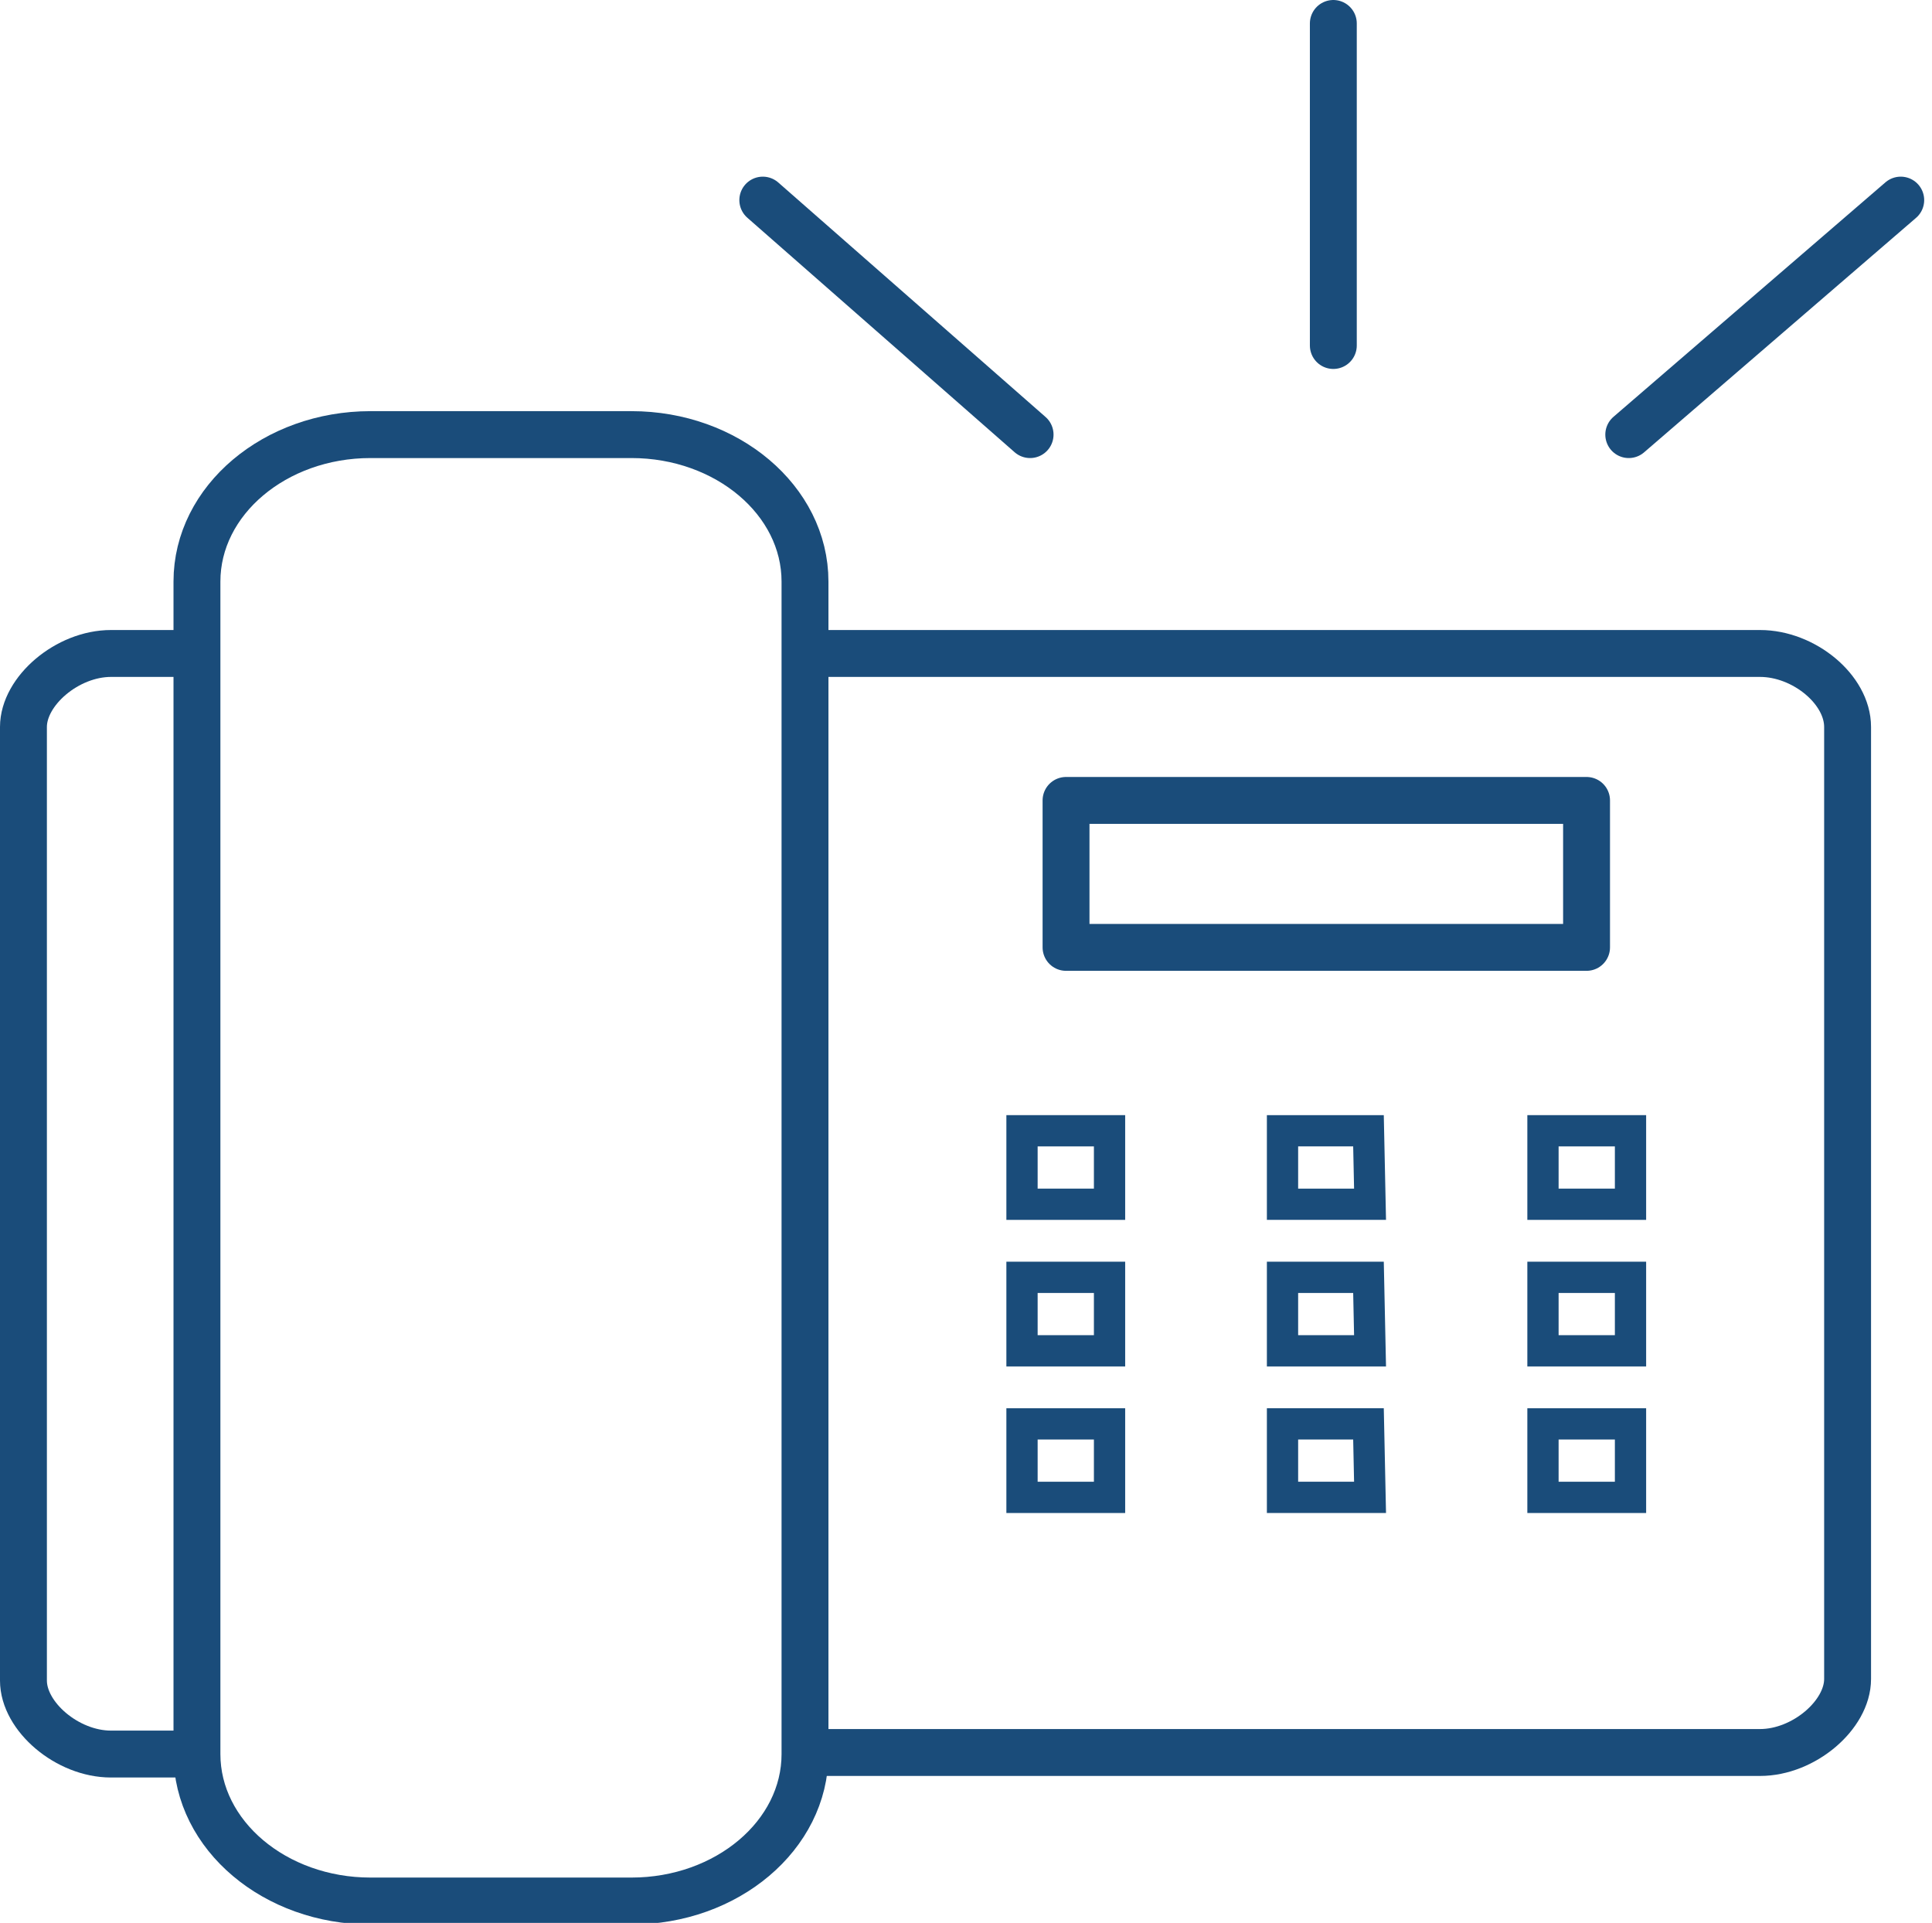
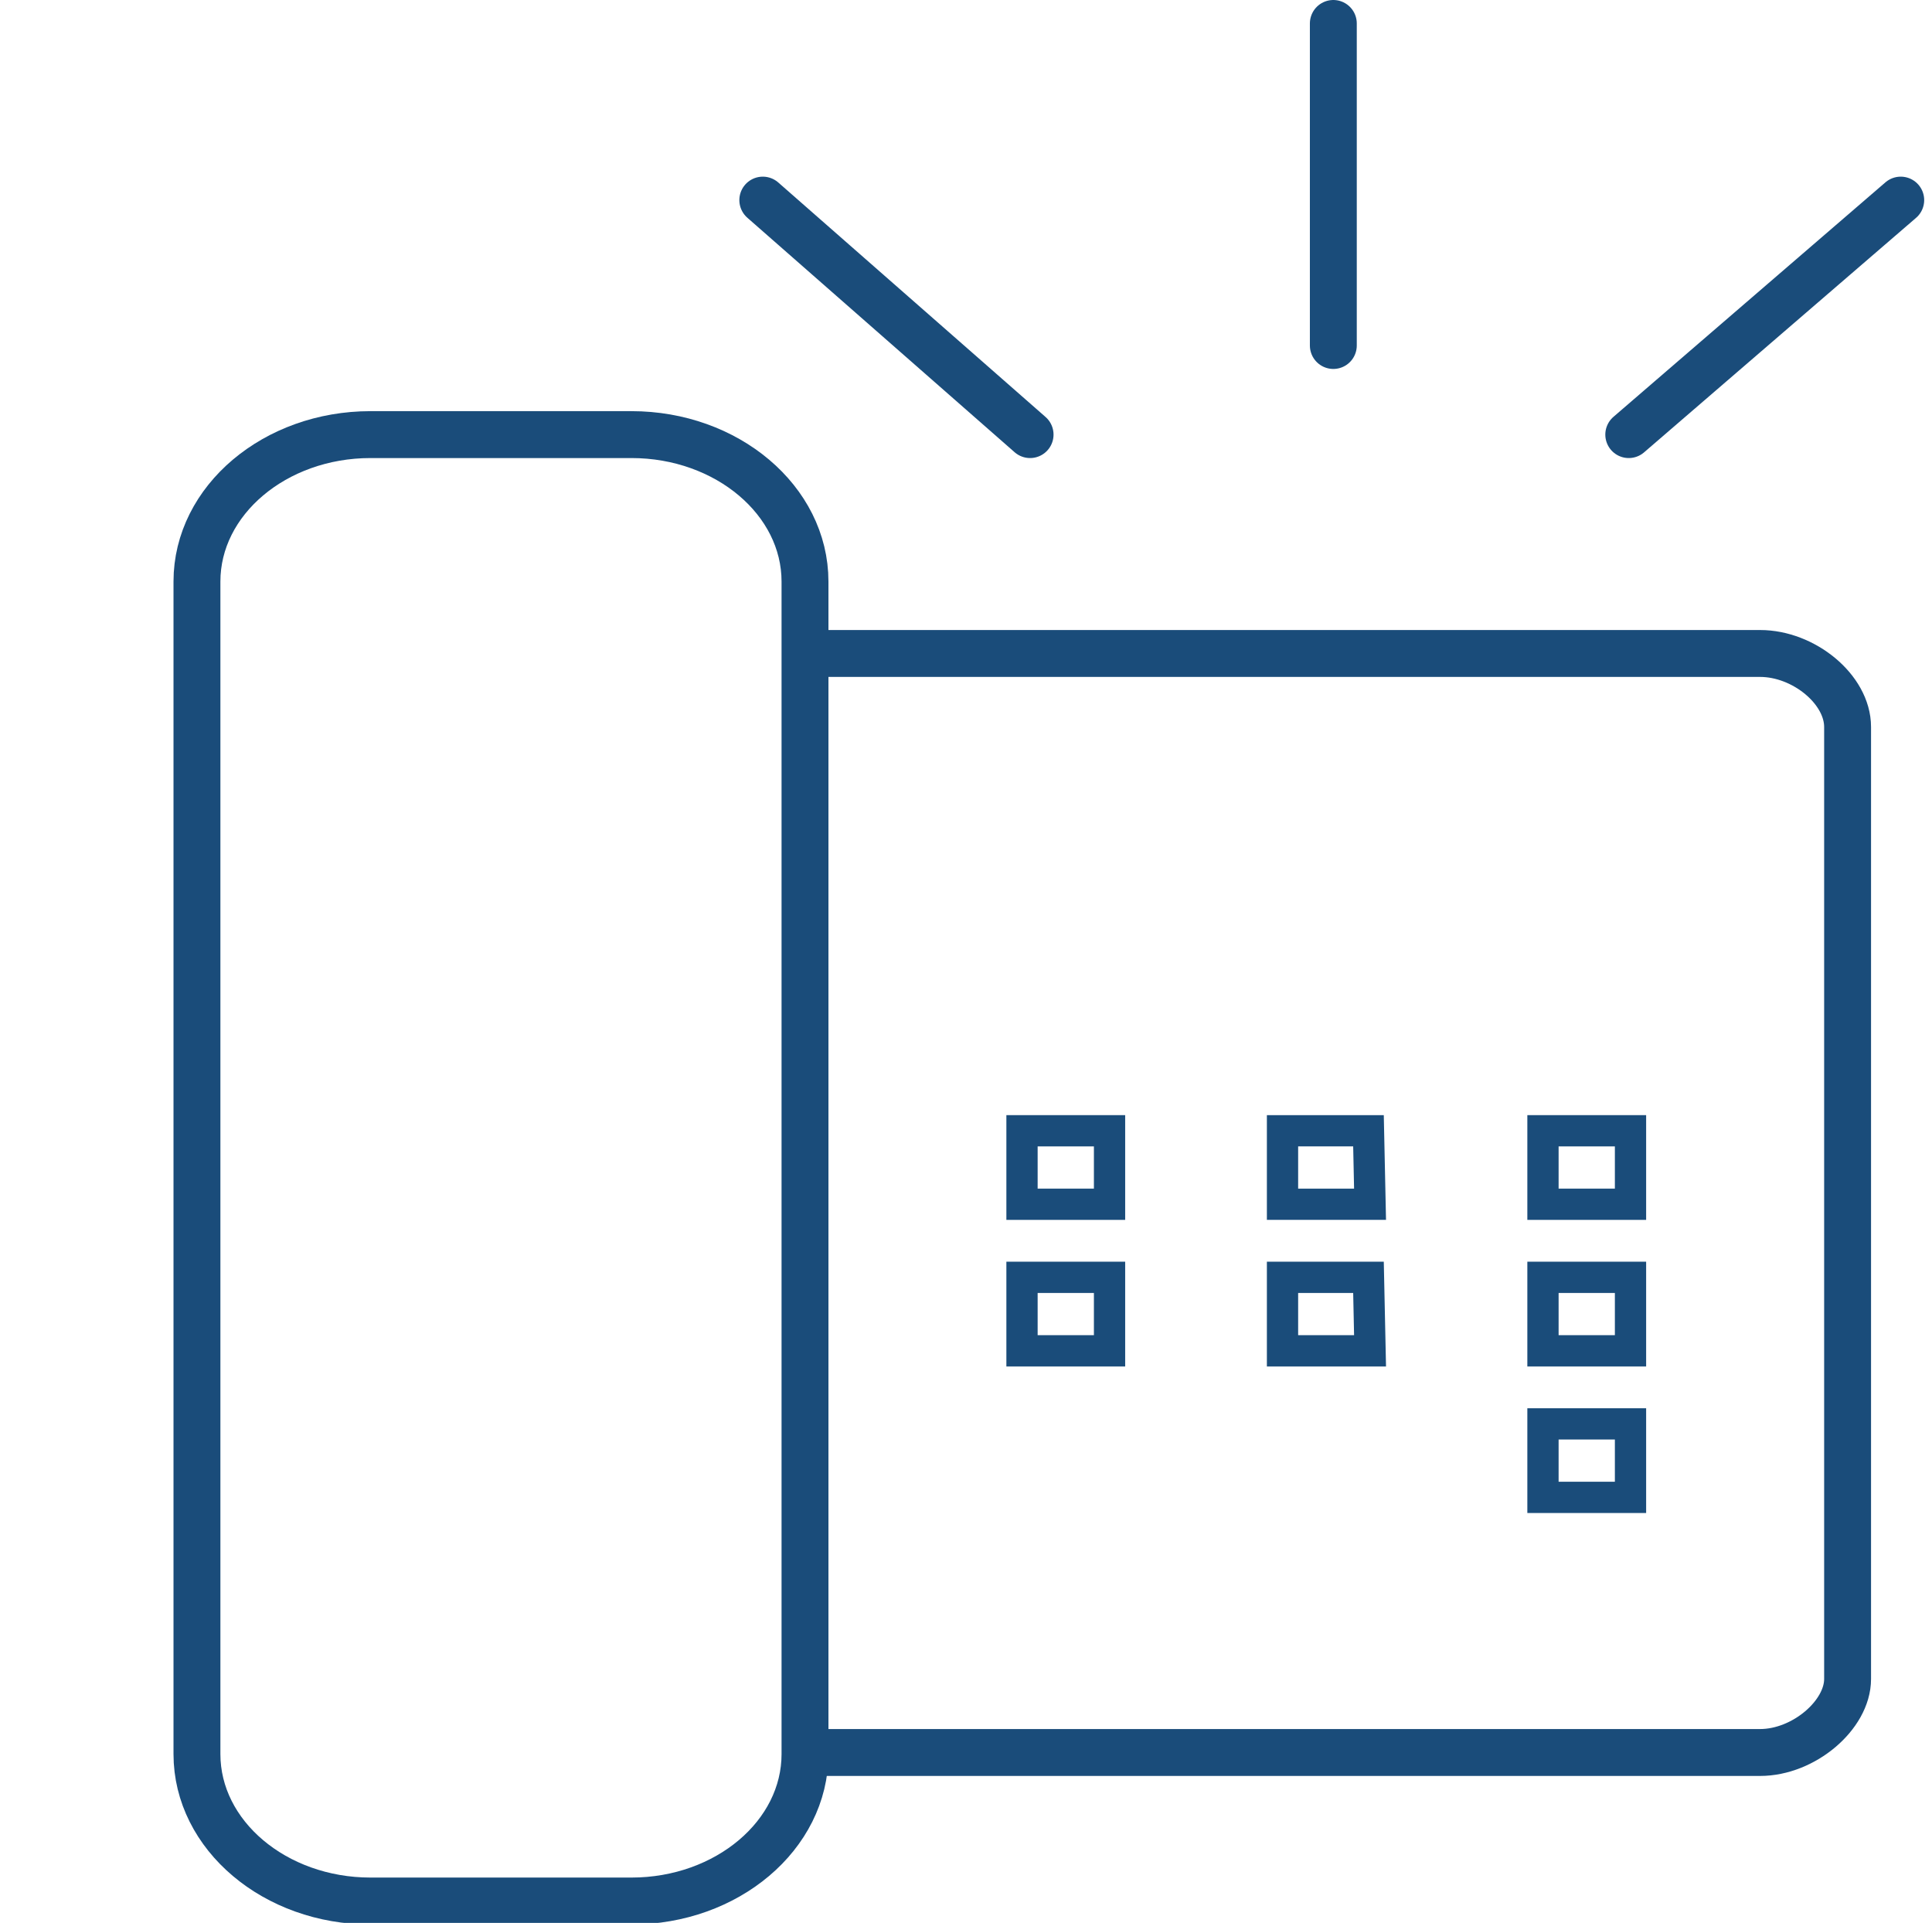
<svg xmlns="http://www.w3.org/2000/svg" version="1.1" id="Layer_1" x="0px" y="0px" viewBox="0 0 123.6 123" style="enable-background:new 0 0 123.6 123;" xml:space="preserve">
  <style type="text/css">
	.st0{fill:none;stroke:#1A4C7A;stroke-width:3;stroke-linejoin:round;stroke-miterlimit:10;}
	.st1{fill:none;stroke:#1A4C7A;stroke-width:2;stroke-miterlimit:10;}
	.st2{fill:none;stroke:#1A4C7A;stroke-width:3;stroke-linecap:round;stroke-linejoin:round;stroke-miterlimit:10;}
</style>
  <path id="Path_224_2_" class="st0" d="M51.5,112.2c0,5.2-5,9.4-11.1,9.4H23.7c-6.1,0-11.1-4.2-11.1-9.4v-75c0-5.2,5-9.4,11.1-9.4  h16.7c6.1,0,11.1,4.2,11.1,9.4V112.2z" />
  <path id="Path_225_2_" class="st0" d="M51.5,41.8h61.1c2.8,0,5.6,2.3,5.6,4.7v60.9c0,2.3-2.8,4.7-5.6,4.7H51.5" />
-   <path id="Path_226_2_" class="st0" d="M12.6,112.2H7.1c-2.8,0-5.6-2.4-5.6-4.7v-61c0-2.3,2.8-4.7,5.6-4.7h5.6" />
-   <rect id="Rectangle_528_2_" x="68.2" y="51.2" class="st0" width="33.3" height="9.4" />
  <g id="Group_368_2_" transform="translate(63.883 44.531)">
    <g id="Group_367_2_" transform="translate(0 0)">
      <g id="Group_366_2_">
        <path id="Path_227_2_" class="st1" d="M7.1,27.8H1.5v4.7h5.6V27.8z" />
      </g>
    </g>
  </g>
  <g id="Group_371_2_" transform="translate(80.549 44.531)">
    <g id="Group_370_2_" transform="translate(0 0)">
      <g id="Group_369_2_">
        <path id="Path_228_2_" class="st1" d="M7,27.8H1.5v4.7h5.6L7,27.8L7,27.8z" />
      </g>
    </g>
  </g>
  <g id="Group_374_2_" transform="translate(97.212 44.531)">
    <g id="Group_373_2_" transform="translate(0 0)">
      <g id="Group_372_2_">
        <path id="Path_229_2_" class="st1" d="M7.1,27.8H1.5v4.7h5.6V27.8z" />
      </g>
    </g>
  </g>
  <g id="Group_377_2_" transform="translate(63.883 53.906)">
    <g id="Group_376_2_" transform="translate(0 0)">
      <g id="Group_375_2_">
        <path id="Path_230_2_" class="st1" d="M7.1,27.8H1.5v4.7h5.6V27.8z" />
      </g>
    </g>
  </g>
  <g id="Group_380_2_" transform="translate(80.549 53.906)">
    <g id="Group_379_2_" transform="translate(0 0)">
      <g id="Group_378_2_">
        <path id="Path_231_2_" class="st1" d="M7,27.8H1.5v4.7h5.6L7,27.8L7,27.8z" />
      </g>
    </g>
  </g>
  <g id="Group_383_2_" transform="translate(97.212 53.906)">
    <g id="Group_382_2_" transform="translate(0 0)">
      <g id="Group_381_2_">
        <path id="Path_232_2_" class="st1" d="M7.1,27.8H1.5v4.7h5.6V27.8z" />
      </g>
    </g>
  </g>
  <g id="Group_386_2_" transform="translate(63.883 63.281)">
    <g id="Group_385_2_" transform="translate(0 0)">
      <g id="Group_384_2_">
-         <path id="Path_233_2_" class="st1" d="M7.1,27.8H1.5v4.7h5.6V27.8z" />
-       </g>
+         </g>
    </g>
  </g>
  <g id="Group_389_2_" transform="translate(80.549 63.281)">
    <g id="Group_388_2_" transform="translate(0 0)">
      <g id="Group_387_2_">
-         <path id="Path_234_2_" class="st1" d="M7,27.8H1.5v4.7h5.6L7,27.8L7,27.8z" />
-       </g>
+         </g>
    </g>
  </g>
  <g id="Group_392_2_" transform="translate(97.212 63.281)">
    <g id="Group_391_2_" transform="translate(0 0)">
      <g id="Group_390_2_">
        <path id="Path_235_2_" class="st1" d="M7.1,27.8H1.5v4.7h5.6V27.8z" />
      </g>
    </g>
  </g>
  <line id="Line_3_1_" class="st2" x1="85.3" y1="1.5" x2="85.3" y2="22.1" />
  <line id="Line_4_1_" class="st2" x1="121.6" y1="12.8" x2="104.2" y2="27.8" />
  <line id="Line_5_1_" class="st2" x1="48.8" y1="12.8" x2="65.9" y2="27.8" />
</svg>